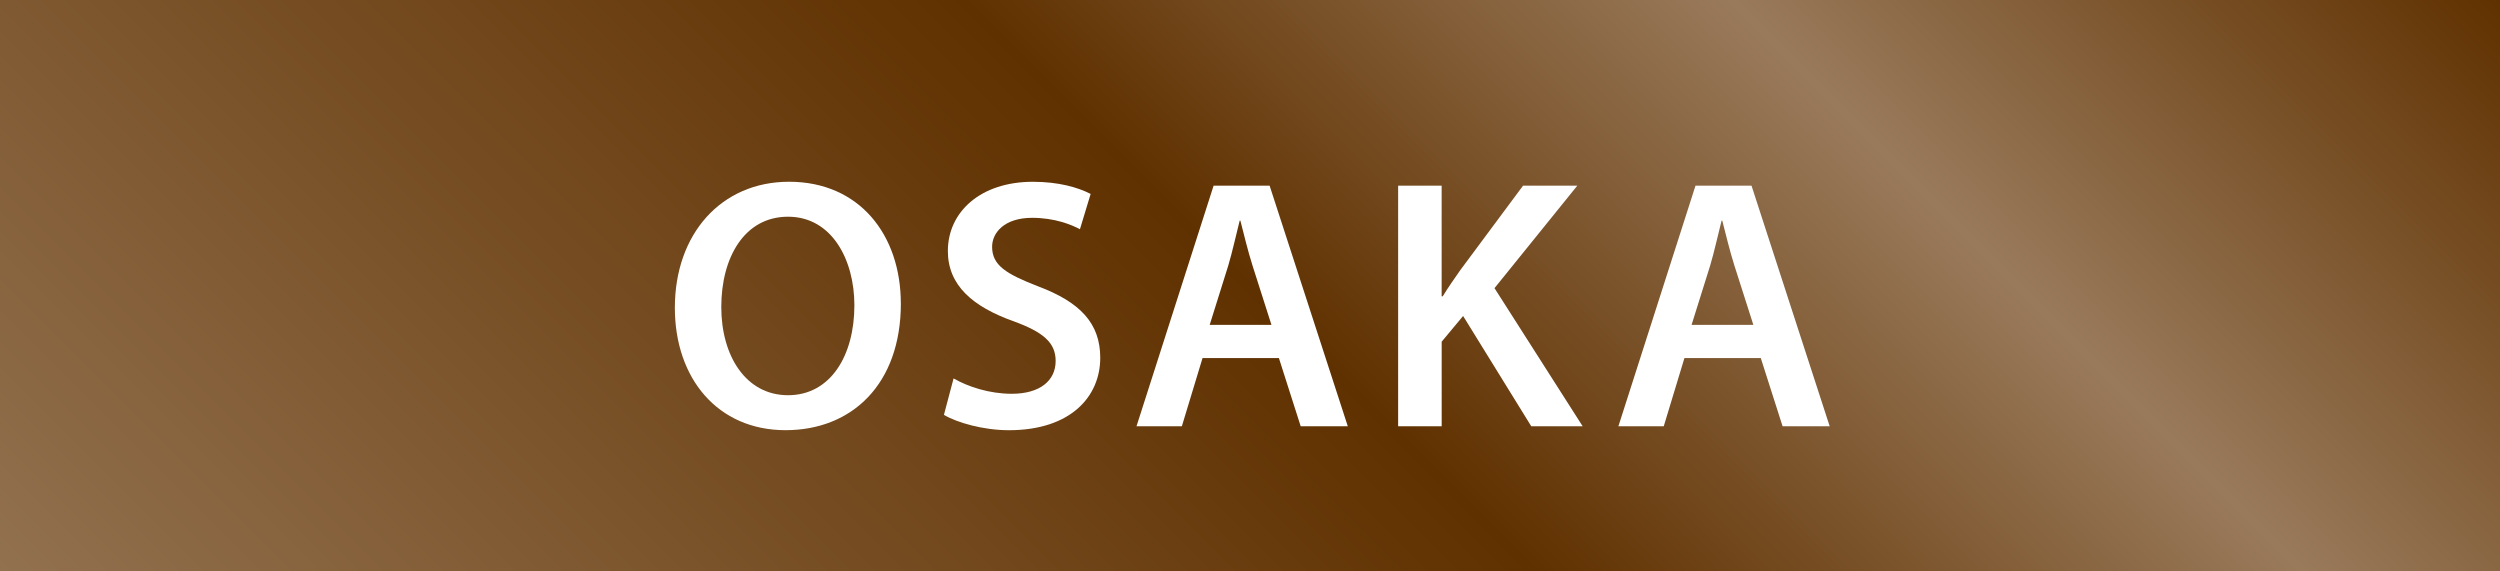
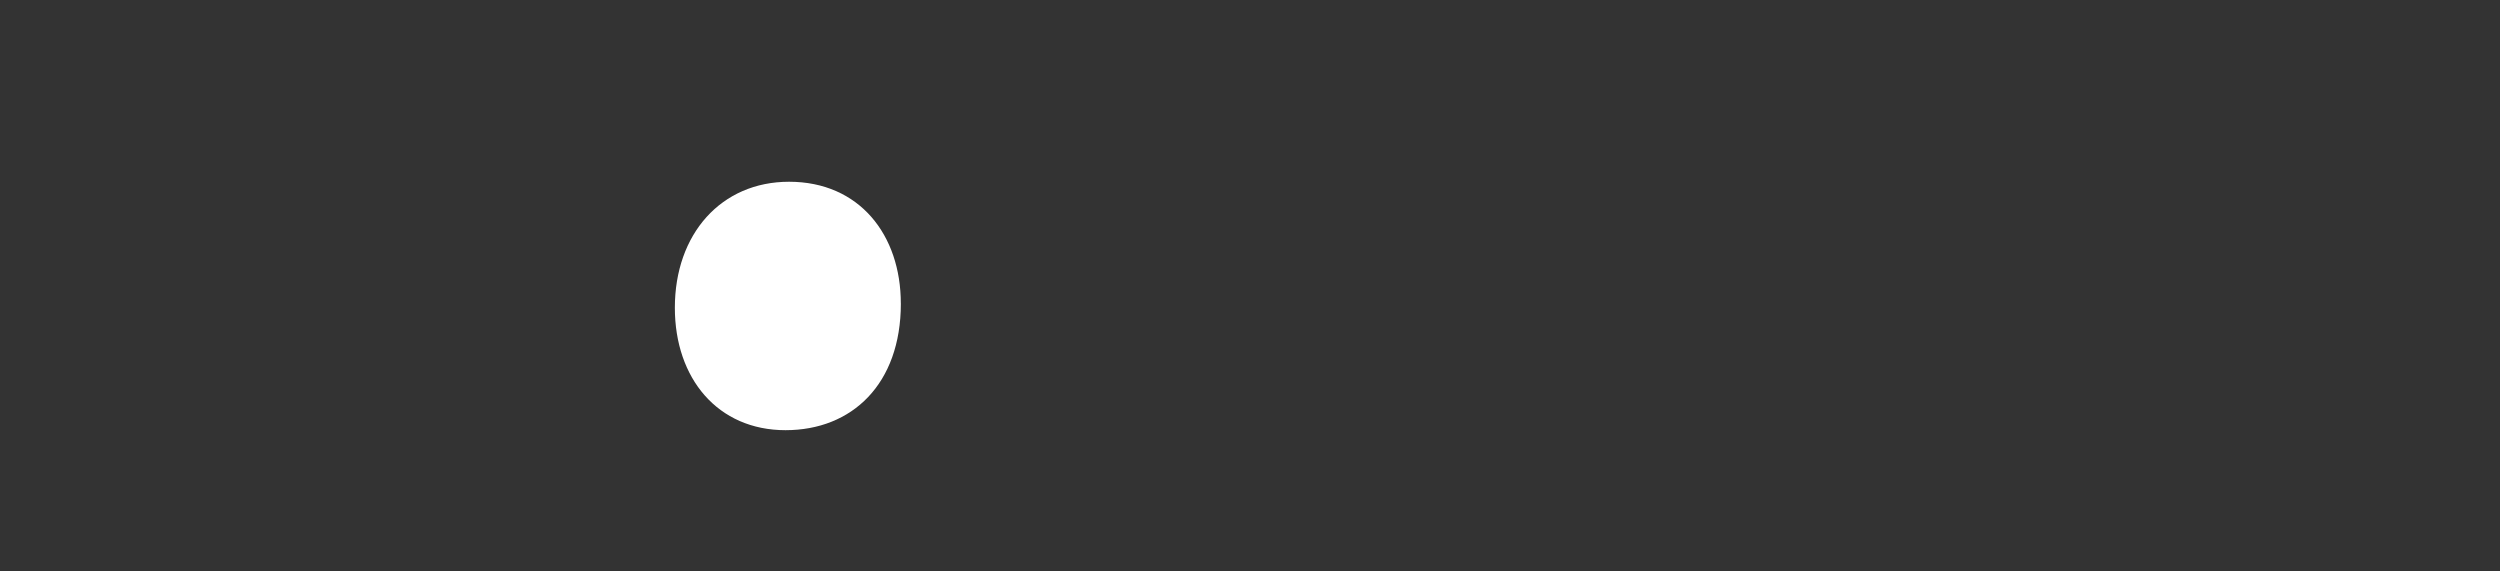
<svg xmlns="http://www.w3.org/2000/svg" id="_レイヤー_1" data-name="レイヤー 1" width="70" height="16" version="1.1" viewBox="0 0 70 16">
  <rect x="0" y="0" width="70" height="16" fill="#333333" stroke="none" />
  <defs>
    <style>
      .cls-1 {
        fill: url(#_名称未設定グラデーション_263);
      }

      .cls-1, .cls-2 {
        stroke-width: 0px;
      }

      .cls-2 {
        fill: #fff;
      }
    </style>
    <linearGradient id="_名称未設定グラデーション_263" data-name="名称未設定グラデーション 263" x1="13.5" y1="29.5" x2="56.5" y2="-13.5" gradientUnits="userSpaceOnUse">
      <stop offset="0" stop-color="#92714f" />
      <stop offset=".5" stop-color="#603100" />
      <stop offset=".75" stop-color="#997a5b" />
      <stop offset="1" stop-color="#603100" />
    </linearGradient>
  </defs>
-   <rect class="cls-1" width="70" height="16" />
  <g>
-     <path class="cls-2" d="M25.224,8.497c0,2.259-1.369,3.548-3.229,3.548-1.898,0-3.099-1.449-3.099-3.428,0-2.069,1.3-3.528,3.198-3.528,1.97,0,3.129,1.489,3.129,3.408ZM20.196,8.597c0,1.37.689,2.469,1.869,2.469,1.189,0,1.858-1.109,1.858-2.519,0-1.269-.629-2.479-1.858-2.479-1.22,0-1.869,1.139-1.869,2.528Z" />
-     <path class="cls-2" d="M26.7,10.596c.399.23.999.43,1.629.43.79,0,1.229-.369,1.229-.919,0-.51-.34-.81-1.199-1.119-1.109-.4-1.819-.99-1.819-1.959,0-1.1.92-1.939,2.379-1.939.729,0,1.27.16,1.619.34l-.3.989c-.24-.13-.71-.32-1.339-.32-.78,0-1.12.42-1.12.81,0,.52.39.76,1.289,1.109,1.17.44,1.739,1.03,1.739,2,0,1.079-.819,2.028-2.559,2.028-.709,0-1.449-.21-1.818-.43l.27-1.02Z" />
-     <path class="cls-2" d="M33.671,10.026l-.579,1.909h-1.27l2.159-6.737h1.568l2.189,6.737h-1.319l-.61-1.909h-2.139ZM35.601,9.097l-.53-1.659c-.13-.41-.24-.87-.34-1.259h-.02c-.101.39-.2.859-.32,1.259l-.52,1.659h1.729Z" />
-     <path class="cls-2" d="M39.147,5.199h1.219v3.098h.03c.16-.26.33-.5.489-.729l1.76-2.369h1.519l-2.318,2.869,2.469,3.868h-1.439l-1.909-3.089-.6.72v2.369h-1.219v-6.737Z" />
-     <path class="cls-2" d="M47.164,10.026l-.579,1.909h-1.27l2.159-6.737h1.568l2.189,6.737h-1.319l-.61-1.909h-2.139ZM49.094,9.097l-.53-1.659c-.13-.41-.24-.87-.34-1.259h-.02c-.101.39-.2.859-.32,1.259l-.52,1.659h1.729Z" />
+     <path class="cls-2" d="M25.224,8.497c0,2.259-1.369,3.548-3.229,3.548-1.898,0-3.099-1.449-3.099-3.428,0-2.069,1.3-3.528,3.198-3.528,1.97,0,3.129,1.489,3.129,3.408ZM20.196,8.597Z" />
  </g>
</svg>